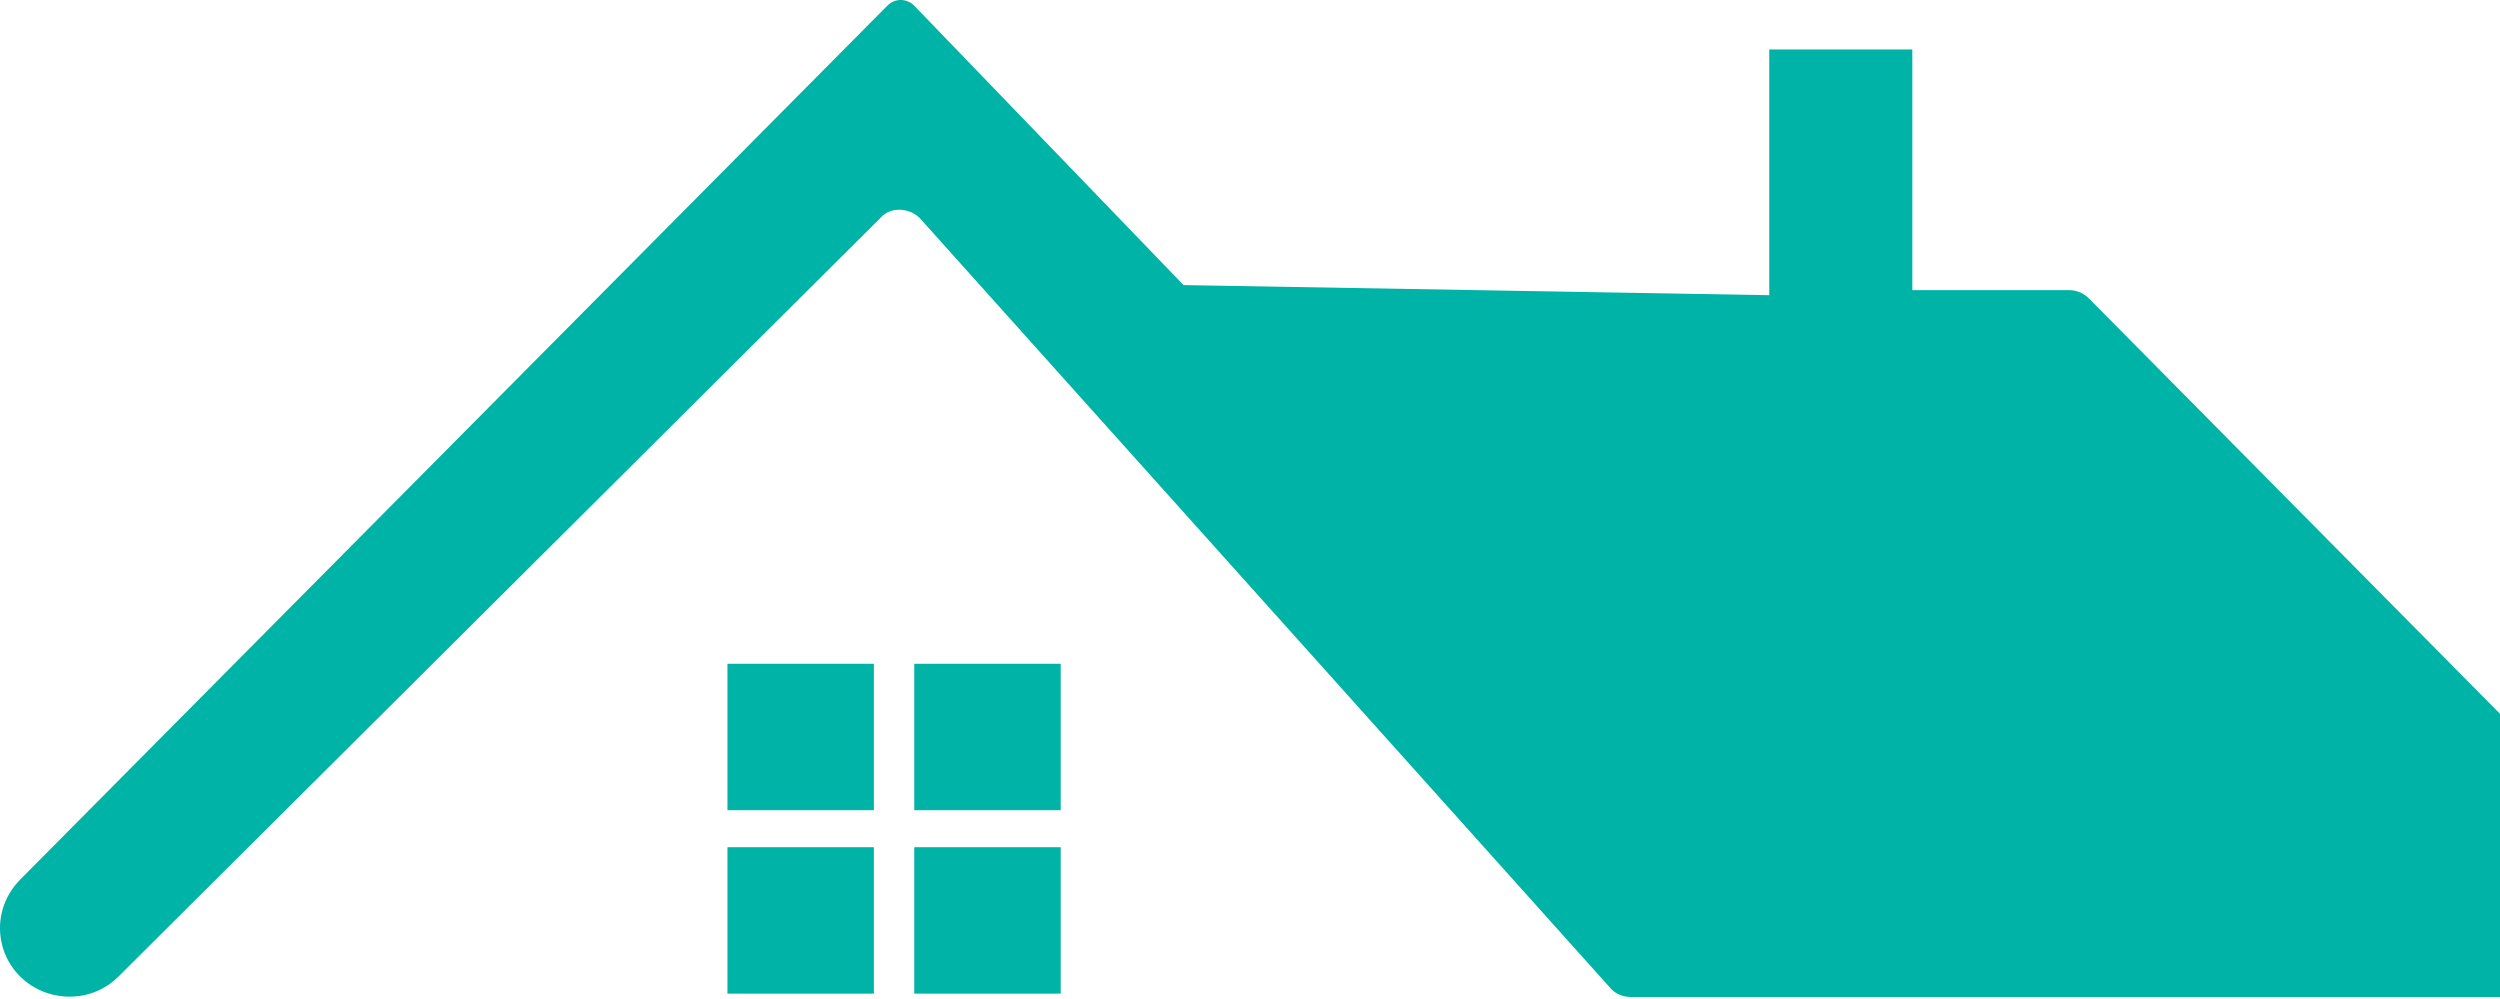
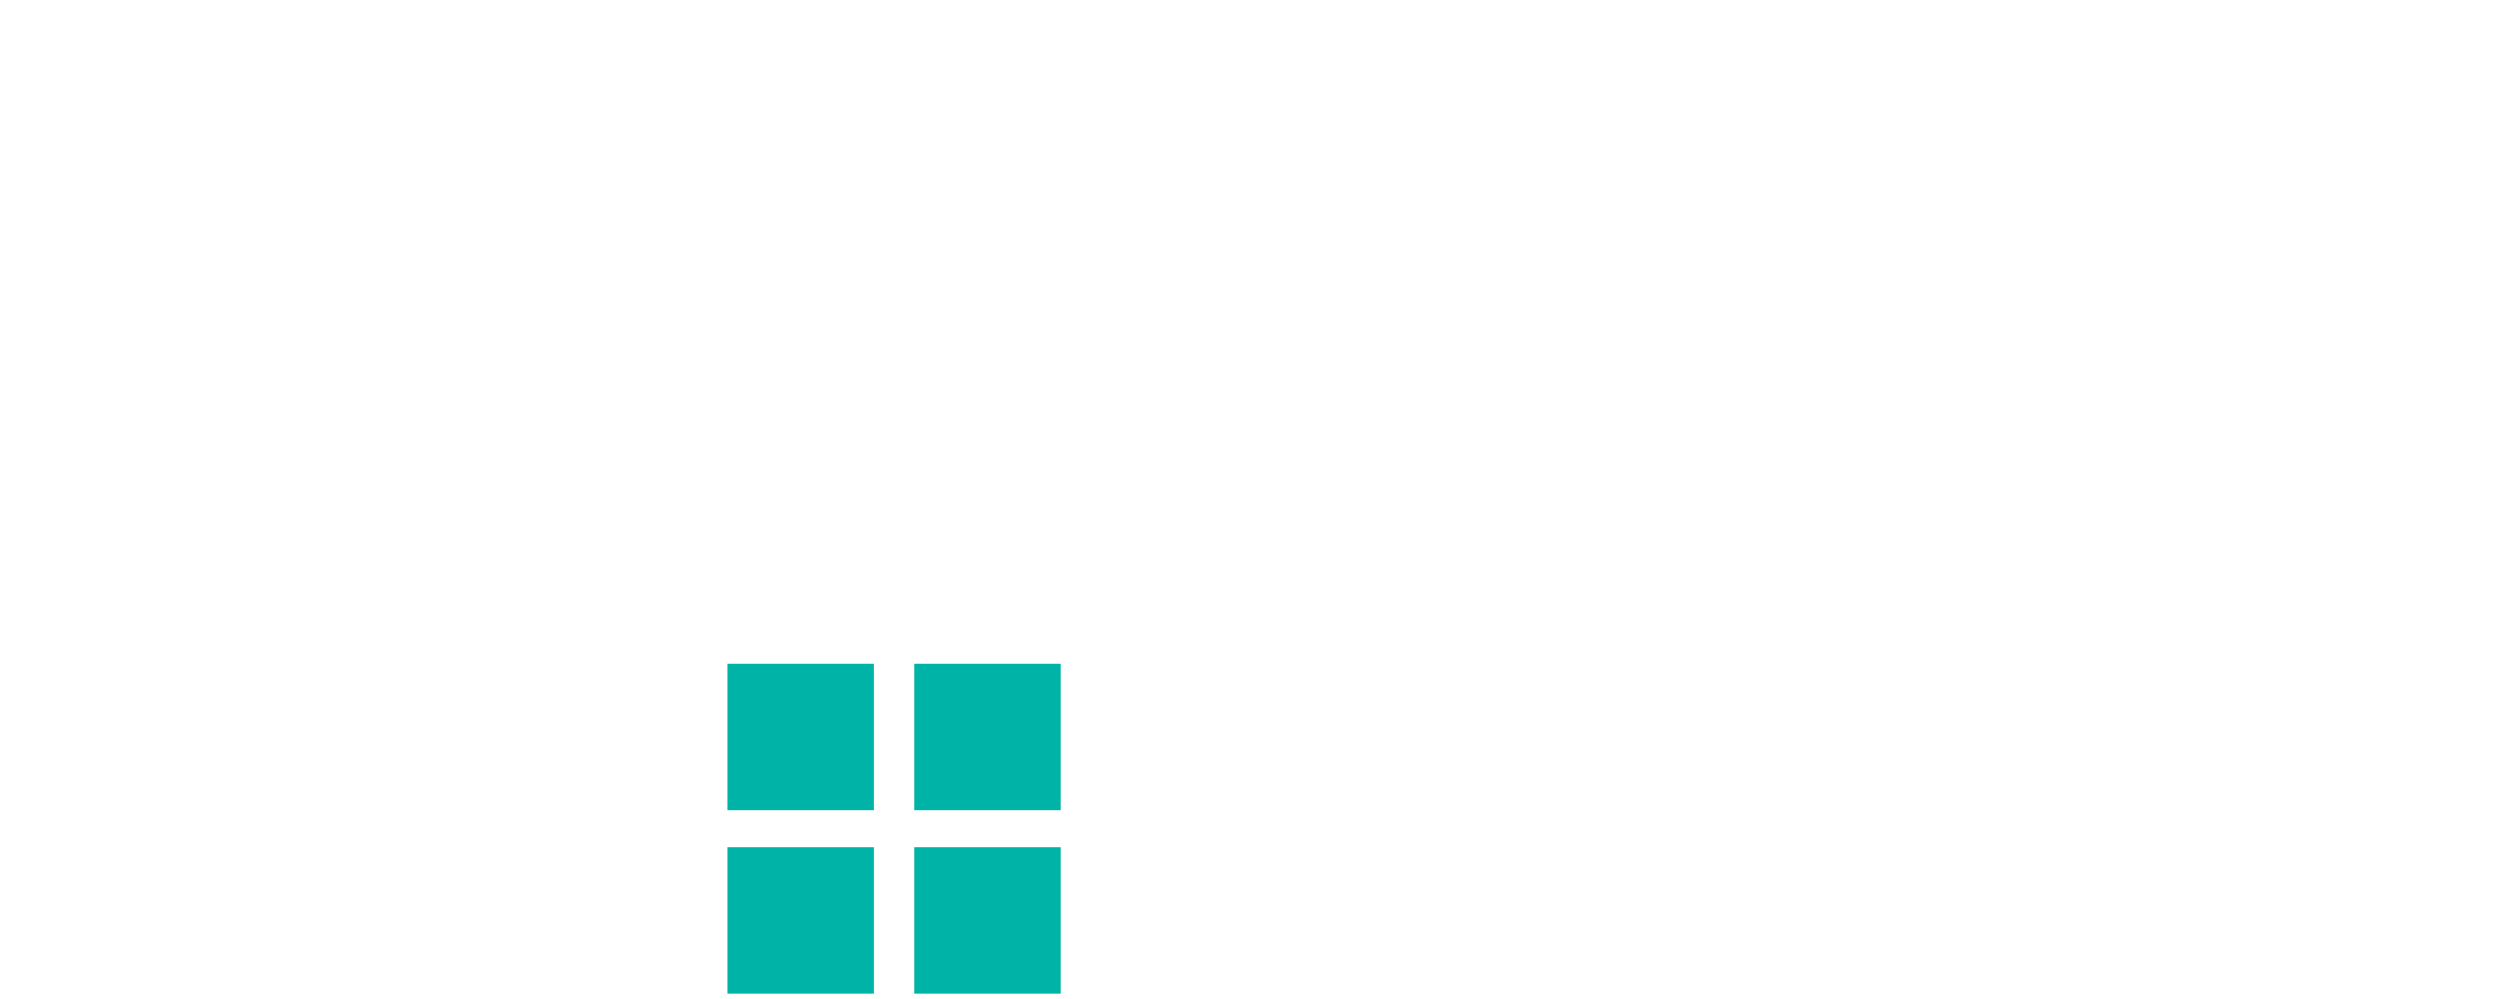
<svg xmlns="http://www.w3.org/2000/svg" width="613" height="245" viewBox="0 0 613 245" fill="none">
-   <path d="M215.923 53.396L28.975 239.519C24.436 244.059 17.42 245.709 10.817 243.233C-0.739 238.694 -3.627 224.249 5.039 215.583L217.574 1.397C219.638 -0.666 222.526 -0.254 224.177 1.397L290.208 69.904L433.823 72.38V12.127H468.902V71.142H507.282C509.346 71.142 510.996 71.967 512.234 73.205L669.469 232.091C674.009 236.63 670.707 244.471 664.517 244.471H399.983C397.919 244.471 395.856 243.646 394.618 241.995L225.828 53.809C223.352 50.92 218.4 50.507 215.923 53.396Z" fill="#00B3A7" />
  <path d="M214.275 162.756H178.371V198.66H214.275V162.756Z" fill="#00B3A7" />
  <path d="M260.082 162.756H224.178V198.66H260.082V162.756Z" fill="#00B3A7" />
  <path d="M214.275 207.735H178.371V243.639H214.275V207.735Z" fill="#00B3A7" />
-   <path d="M260.082 207.735H224.178V243.639H260.082V207.735Z" fill="#00B3A7" />
+   <path d="M260.082 207.735H224.178V243.639H260.082V207.735" fill="#00B3A7" />
</svg>